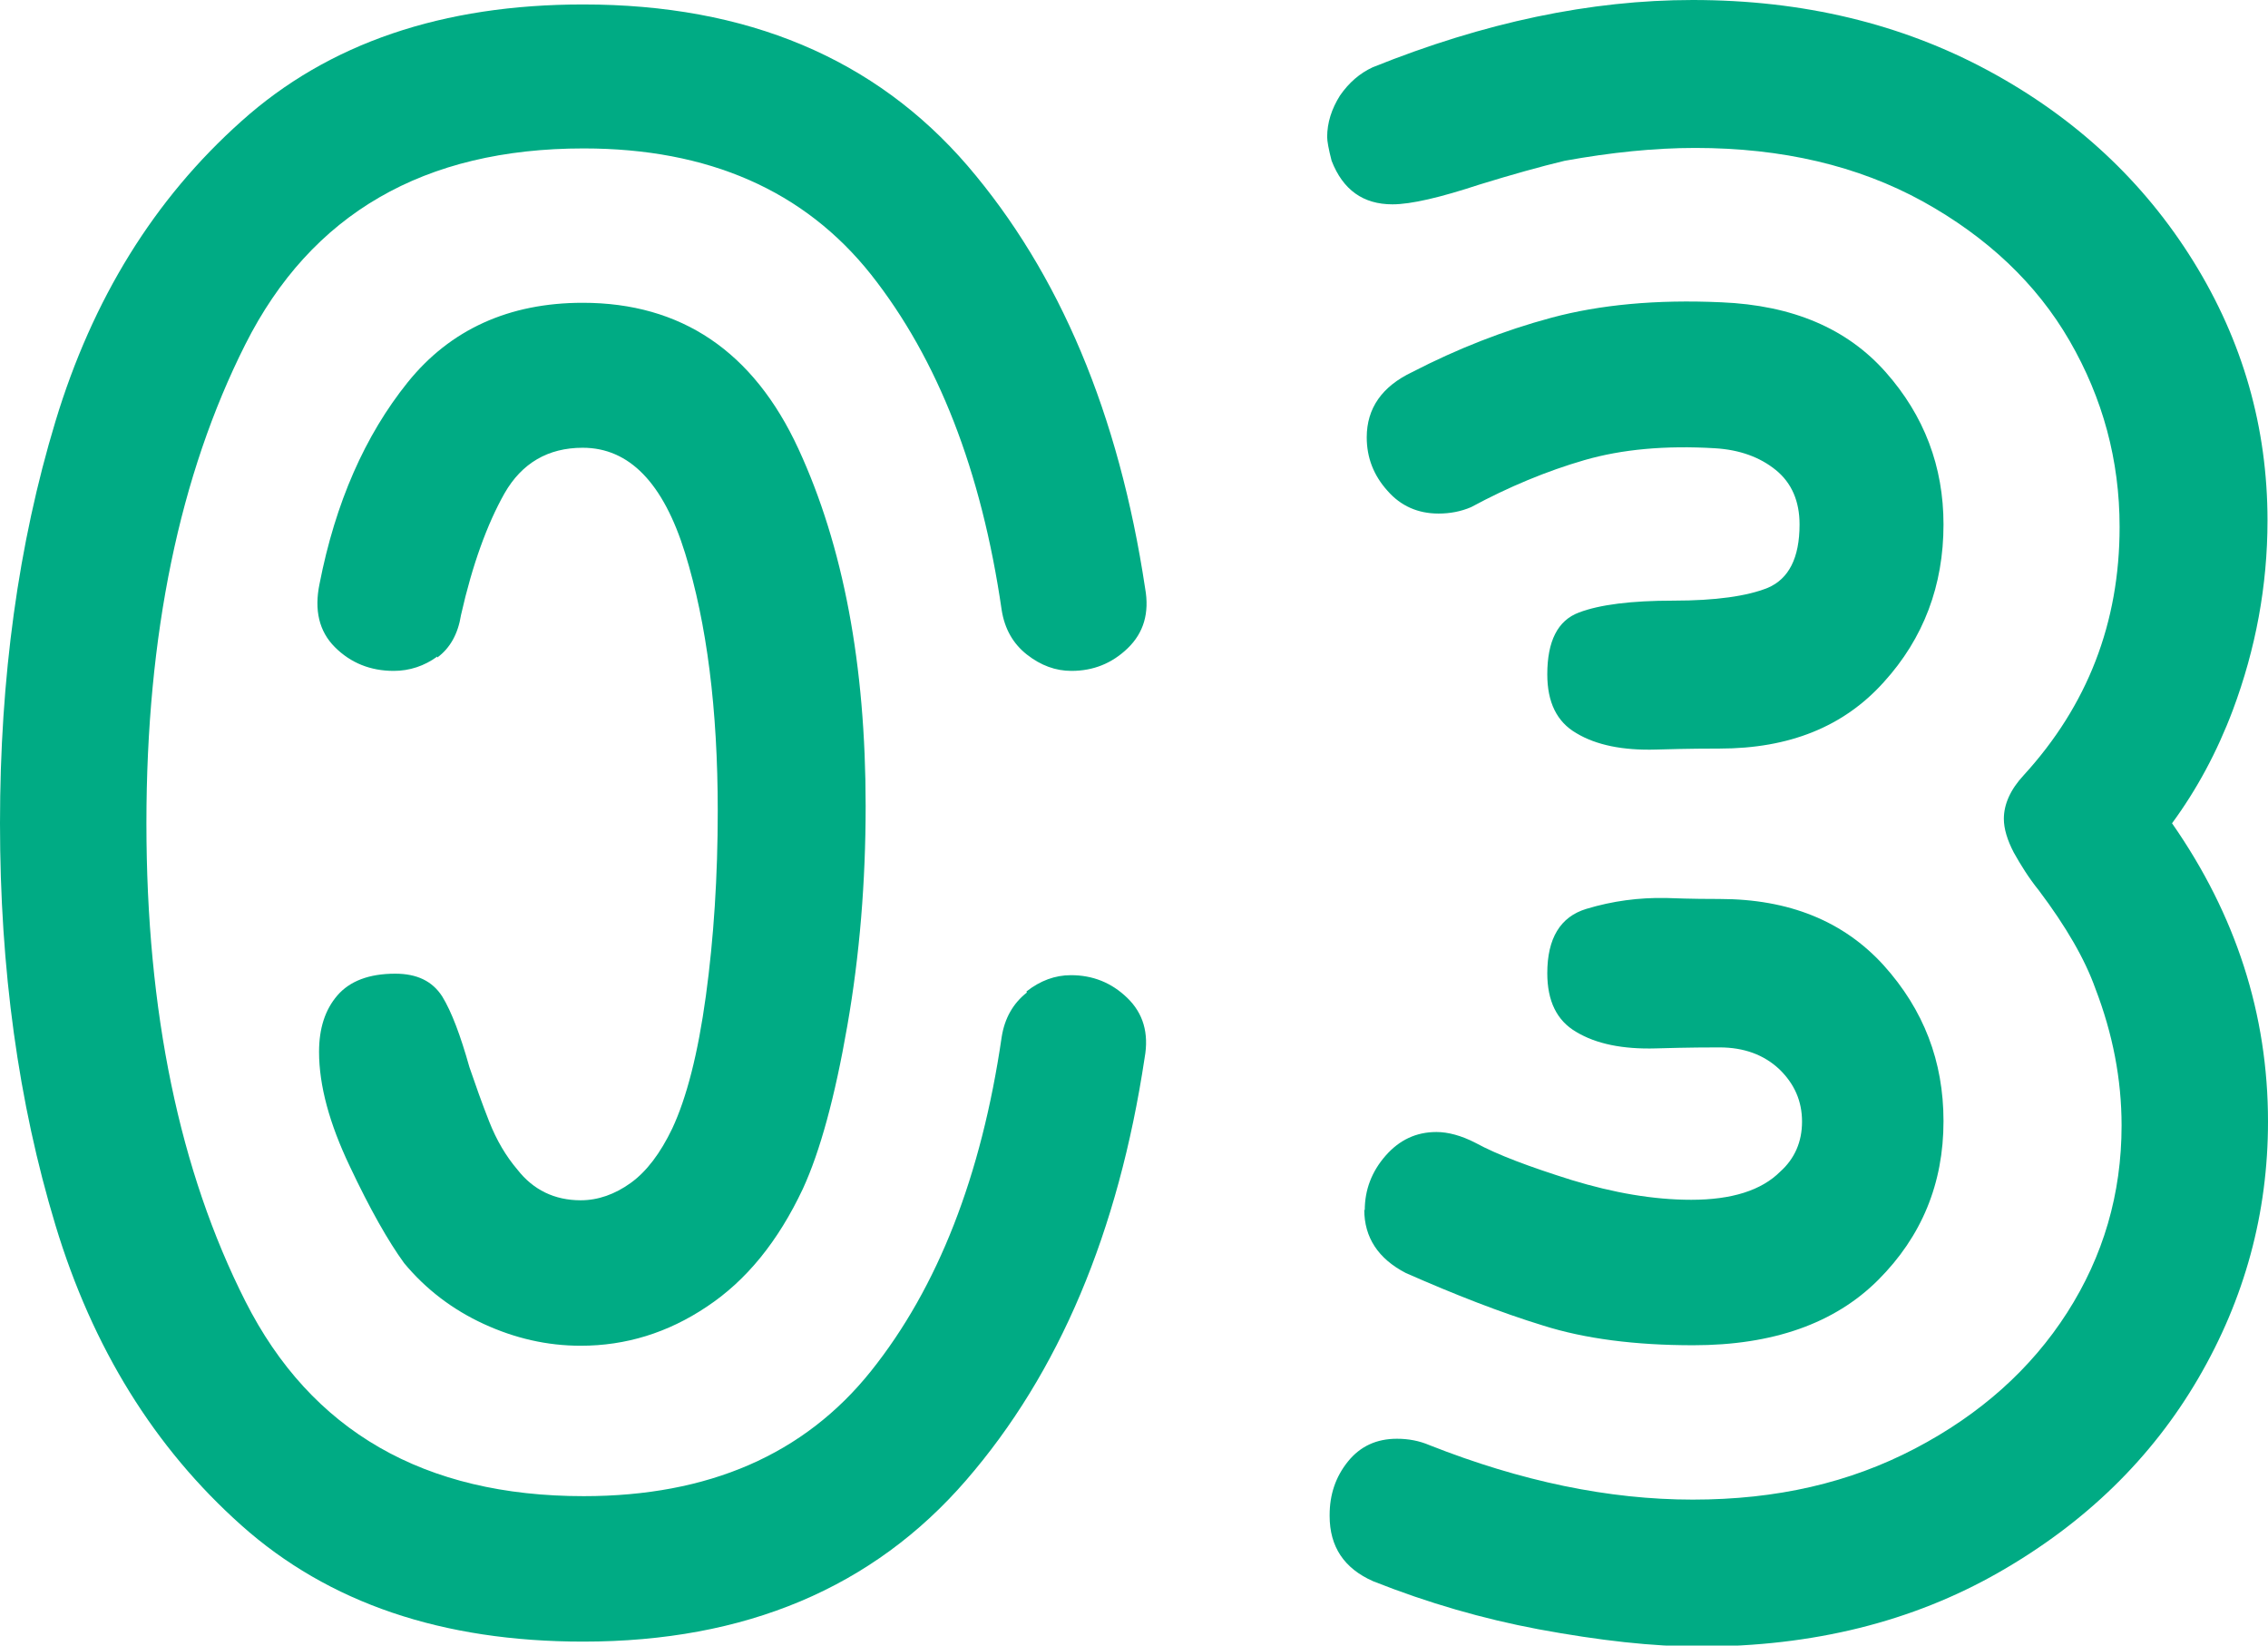
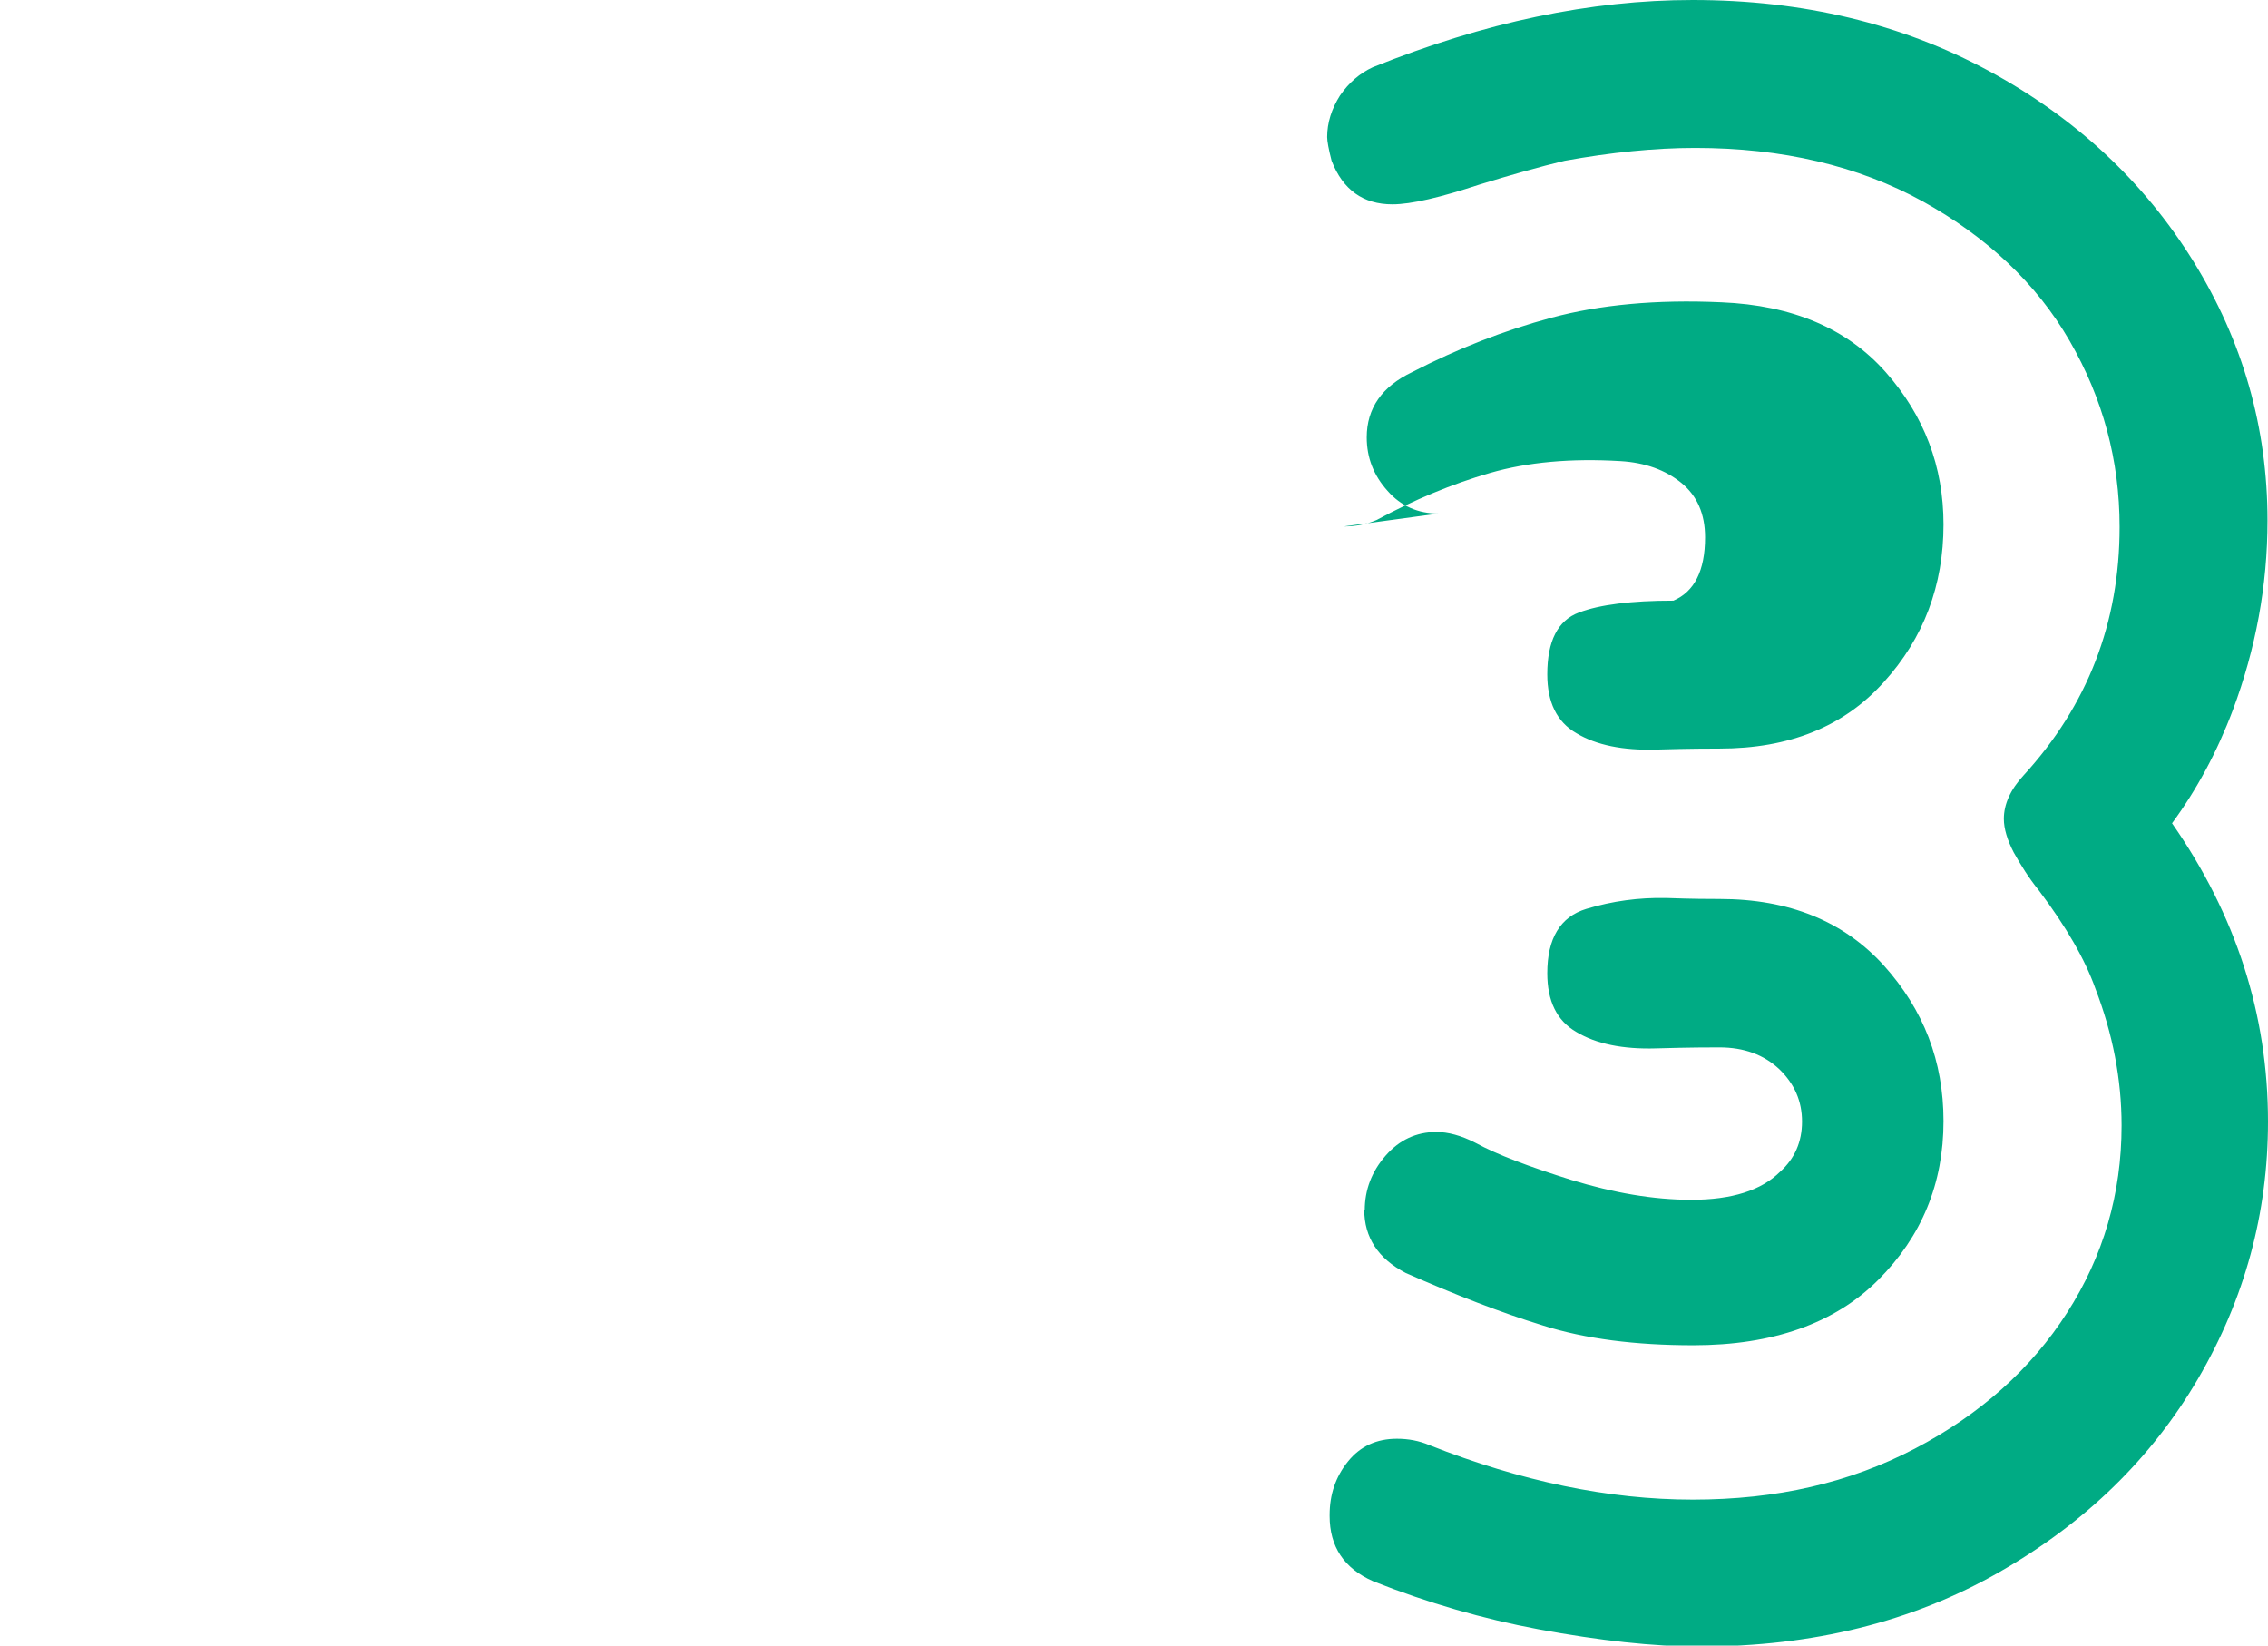
<svg xmlns="http://www.w3.org/2000/svg" id="_圖層_2" data-name="圖層_2" viewBox="0 0 45.85 33.26">
  <defs>
    <style>      .cls-1 {        fill: #00ab84;      }    </style>
  </defs>
  <g id="contents">
    <g>
-       <path class="cls-1" d="M20.75,20.04c.28-.22.58-.33.9-.33.44,0,.82.15,1.14.46.32.31.44.71.35,1.21-.53,3.52-1.73,6.37-3.61,8.54-1.88,2.17-4.46,3.26-7.74,3.26-2.85,0-5.15-.78-6.91-2.35-1.76-1.57-3.01-3.59-3.76-6.07-.75-2.48-1.12-5.18-1.12-8.12s.37-5.64,1.12-8.12c.75-2.48,2-4.5,3.76-6.07C6.64.87,8.95.09,11.79.09c3.31,0,5.9,1.09,7.77,3.26,1.86,2.17,3.06,5.02,3.59,8.54.09.5-.03.9-.35,1.21-.32.31-.7.46-1.14.46-.32,0-.62-.11-.9-.33-.28-.22-.45-.52-.51-.9-.41-2.82-1.29-5.07-2.64-6.78-1.35-1.7-3.29-2.55-5.81-2.55-3.23,0-5.51,1.32-6.84,3.96-1.33,2.64-2,5.87-2,9.68s.67,7.03,2,9.66c1.33,2.63,3.62,3.94,6.84,3.94,2.52,0,4.46-.84,5.81-2.53,1.35-1.69,2.23-3.94,2.64-6.75.06-.38.23-.68.51-.9ZM8.84,13.27c-.26.19-.56.29-.88.29-.47,0-.87-.16-1.19-.48-.32-.32-.42-.75-.31-1.28.32-1.64.92-3,1.78-4.07.86-1.07,2.05-1.61,3.54-1.61,1.99,0,3.45.98,4.36,2.95.91,1.97,1.36,4.37,1.36,7.22,0,1.53-.12,3.01-.37,4.44-.25,1.44-.55,2.54-.9,3.3-.5,1.06-1.14,1.85-1.94,2.38-.79.53-1.64.79-2.55.79-.68,0-1.33-.15-1.96-.44-.63-.29-1.17-.7-1.61-1.23-.32-.44-.69-1.09-1.1-1.96-.41-.86-.62-1.63-.62-2.31,0-.47.12-.85.37-1.14.25-.29.64-.44,1.17-.44.44,0,.75.15.95.46.19.31.37.79.55,1.43.12.35.25.72.4,1.1.15.38.34.7.57.97.32.41.75.62,1.28.62.35,0,.69-.12,1.01-.35.32-.23.6-.6.84-1.1.29-.62.52-1.51.68-2.68.16-1.17.24-2.42.24-3.74,0-2.05-.22-3.79-.66-5.21-.44-1.42-1.13-2.13-2.07-2.13-.7,0-1.23.31-1.58.92-.35.62-.65,1.44-.88,2.46-.06.38-.22.67-.48.86Z" />
-       <path class="cls-1" d="M26.88,30.62c0-.41.12-.77.37-1.08.25-.31.58-.46.99-.46.23,0,.45.04.66.13,1.85.73,3.62,1.1,5.32,1.1s3.17-.34,4.49-1.03c1.32-.69,2.35-1.61,3.08-2.75.73-1.14,1.1-2.4,1.1-3.78,0-.94-.18-1.86-.53-2.77-.21-.59-.59-1.25-1.14-1.98-.21-.26-.37-.52-.51-.77-.13-.25-.2-.48-.2-.68,0-.29.13-.59.4-.88,1.29-1.41,1.94-3.08,1.94-5.02,0-1.35-.34-2.6-1.01-3.76-.67-1.16-1.67-2.1-2.97-2.82-1.31-.72-2.84-1.08-4.6-1.08-.82,0-1.7.09-2.64.26-.5.12-1.07.28-1.72.48-.79.26-1.38.4-1.76.4-.59,0-1-.29-1.23-.88-.06-.23-.09-.4-.09-.48,0-.29.09-.57.26-.84.18-.26.4-.45.66-.57,2.26-.91,4.41-1.36,6.47-1.36,2.23,0,4.22.48,5.98,1.43,1.76.95,3.14,2.24,4.14,3.85,1,1.61,1.5,3.36,1.5,5.24,0,1.32-.24,2.6-.7,3.83-.32.85-.73,1.61-1.23,2.29,1.29,1.85,1.94,3.86,1.94,6.03,0,1.85-.47,3.58-1.41,5.19-.94,1.61-2.28,2.92-4.03,3.92-1.75,1-3.76,1.5-6.05,1.5-.94,0-2.02-.12-3.26-.35-1.12-.21-2.23-.53-3.34-.97-.59-.26-.88-.7-.88-1.32ZM27.59,24.46c0-.41.14-.78.42-1.1.28-.32.62-.48,1.03-.48.23,0,.5.07.79.22.44.24,1.08.48,1.94.75.85.26,1.66.4,2.42.4.82,0,1.42-.19,1.8-.57.29-.26.44-.6.44-1.01s-.15-.76-.46-1.06c-.31-.29-.71-.44-1.21-.44-.18,0-.6,0-1.28.02-.67.02-1.21-.09-1.61-.33-.4-.23-.59-.63-.59-1.19,0-.7.26-1.14.79-1.3.53-.16,1.06-.23,1.61-.22.54.02.9.02,1.08.02,1.41,0,2.51.45,3.32,1.34.81.9,1.21,1.94,1.21,3.15,0,1.26-.44,2.33-1.32,3.21s-2.13,1.32-3.74,1.32c-1.17,0-2.19-.13-3.04-.4-.85-.26-1.77-.62-2.77-1.06-.56-.29-.84-.72-.84-1.28ZM29.08,10.38c-.41,0-.76-.15-1.03-.46-.28-.31-.42-.67-.42-1.08,0-.59.31-1.03.92-1.32.91-.47,1.85-.84,2.82-1.1.97-.26,2.11-.37,3.43-.31,1.44.06,2.54.53,3.32,1.41.78.88,1.17,1.91,1.17,3.08,0,1.23-.4,2.3-1.21,3.19-.81.9-1.91,1.34-3.32,1.34-.18,0-.6,0-1.28.02-.67.02-1.21-.09-1.61-.33-.4-.23-.59-.63-.59-1.19,0-.67.21-1.09.64-1.25.42-.16,1.06-.24,1.91-.24s1.49-.09,1.91-.26c.42-.18.64-.6.64-1.28,0-.47-.16-.84-.48-1.1-.32-.26-.73-.41-1.23-.44-1-.06-1.88.02-2.64.24-.76.22-1.53.54-2.29.95-.21.09-.43.13-.66.13Z" />
+       <path class="cls-1" d="M26.88,30.62c0-.41.12-.77.37-1.08.25-.31.58-.46.99-.46.23,0,.45.04.66.13,1.85.73,3.62,1.1,5.32,1.1s3.17-.34,4.49-1.03c1.32-.69,2.35-1.61,3.08-2.75.73-1.14,1.1-2.4,1.1-3.78,0-.94-.18-1.86-.53-2.77-.21-.59-.59-1.25-1.14-1.98-.21-.26-.37-.52-.51-.77-.13-.25-.2-.48-.2-.68,0-.29.13-.59.4-.88,1.29-1.41,1.94-3.08,1.94-5.02,0-1.35-.34-2.6-1.01-3.76-.67-1.16-1.67-2.1-2.97-2.82-1.31-.72-2.84-1.08-4.6-1.08-.82,0-1.7.09-2.64.26-.5.12-1.07.28-1.72.48-.79.26-1.38.4-1.76.4-.59,0-1-.29-1.23-.88-.06-.23-.09-.4-.09-.48,0-.29.09-.57.26-.84.18-.26.4-.45.66-.57,2.26-.91,4.41-1.36,6.47-1.36,2.23,0,4.22.48,5.98,1.43,1.76.95,3.14,2.24,4.14,3.85,1,1.61,1.5,3.36,1.5,5.24,0,1.32-.24,2.6-.7,3.83-.32.85-.73,1.61-1.23,2.29,1.29,1.85,1.94,3.86,1.94,6.03,0,1.85-.47,3.58-1.41,5.19-.94,1.61-2.28,2.92-4.03,3.92-1.75,1-3.76,1.5-6.05,1.5-.94,0-2.02-.12-3.26-.35-1.12-.21-2.23-.53-3.34-.97-.59-.26-.88-.7-.88-1.32ZM27.59,24.46c0-.41.14-.78.42-1.1.28-.32.62-.48,1.03-.48.23,0,.5.07.79.22.44.24,1.08.48,1.94.75.85.26,1.66.4,2.42.4.82,0,1.42-.19,1.8-.57.29-.26.44-.6.44-1.01s-.15-.76-.46-1.06c-.31-.29-.71-.44-1.21-.44-.18,0-.6,0-1.28.02-.67.02-1.21-.09-1.61-.33-.4-.23-.59-.63-.59-1.19,0-.7.26-1.14.79-1.3.53-.16,1.06-.23,1.61-.22.54.02.9.02,1.08.02,1.41,0,2.51.45,3.32,1.34.81.9,1.21,1.94,1.21,3.15,0,1.26-.44,2.33-1.32,3.21s-2.13,1.32-3.74,1.32c-1.17,0-2.19-.13-3.04-.4-.85-.26-1.77-.62-2.77-1.06-.56-.29-.84-.72-.84-1.28ZM29.08,10.38c-.41,0-.76-.15-1.03-.46-.28-.31-.42-.67-.42-1.08,0-.59.31-1.03.92-1.32.91-.47,1.85-.84,2.82-1.1.97-.26,2.11-.37,3.43-.31,1.44.06,2.54.53,3.32,1.41.78.88,1.17,1.91,1.17,3.08,0,1.23-.4,2.3-1.21,3.19-.81.9-1.91,1.34-3.32,1.34-.18,0-.6,0-1.28.02-.67.02-1.21-.09-1.61-.33-.4-.23-.59-.63-.59-1.19,0-.67.21-1.09.64-1.25.42-.16,1.06-.24,1.91-.24c.42-.18.64-.6.64-1.28,0-.47-.16-.84-.48-1.1-.32-.26-.73-.41-1.23-.44-1-.06-1.88.02-2.64.24-.76.22-1.53.54-2.29.95-.21.09-.43.13-.66.13Z" />
    </g>
  </g>
</svg>